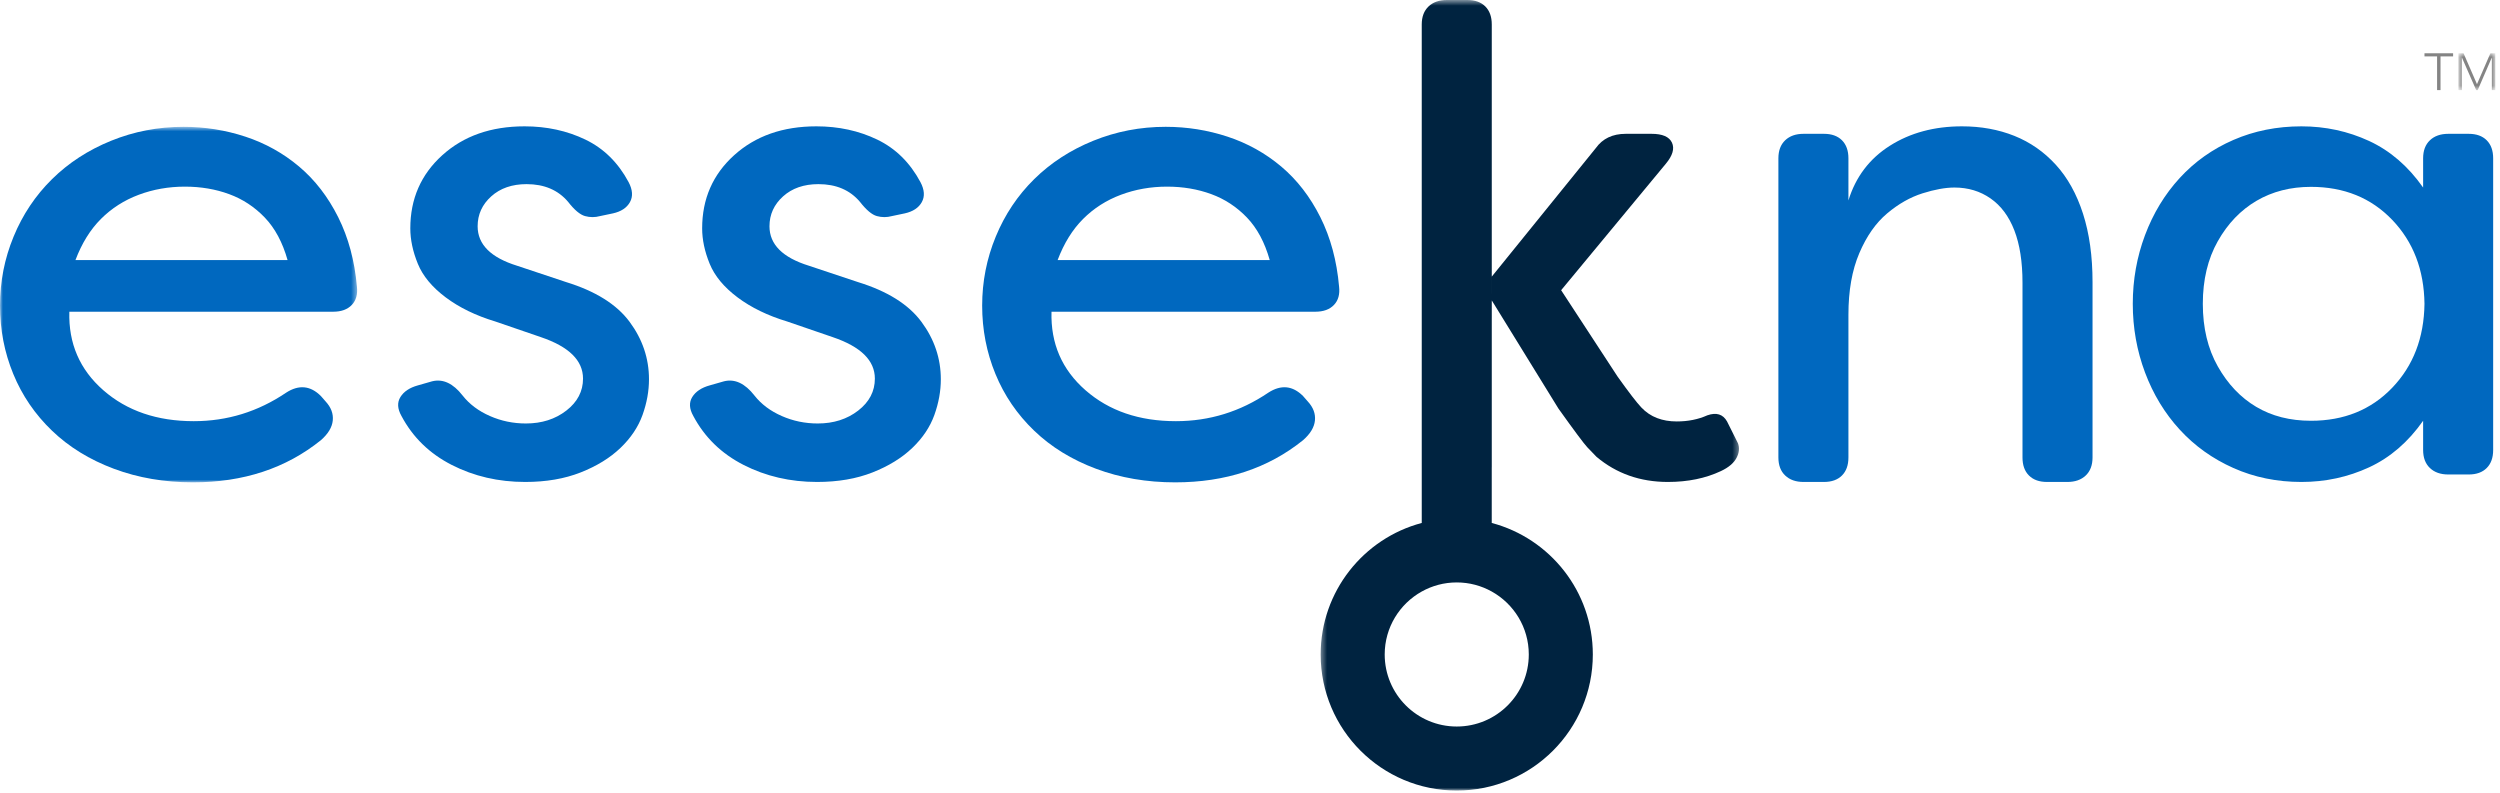
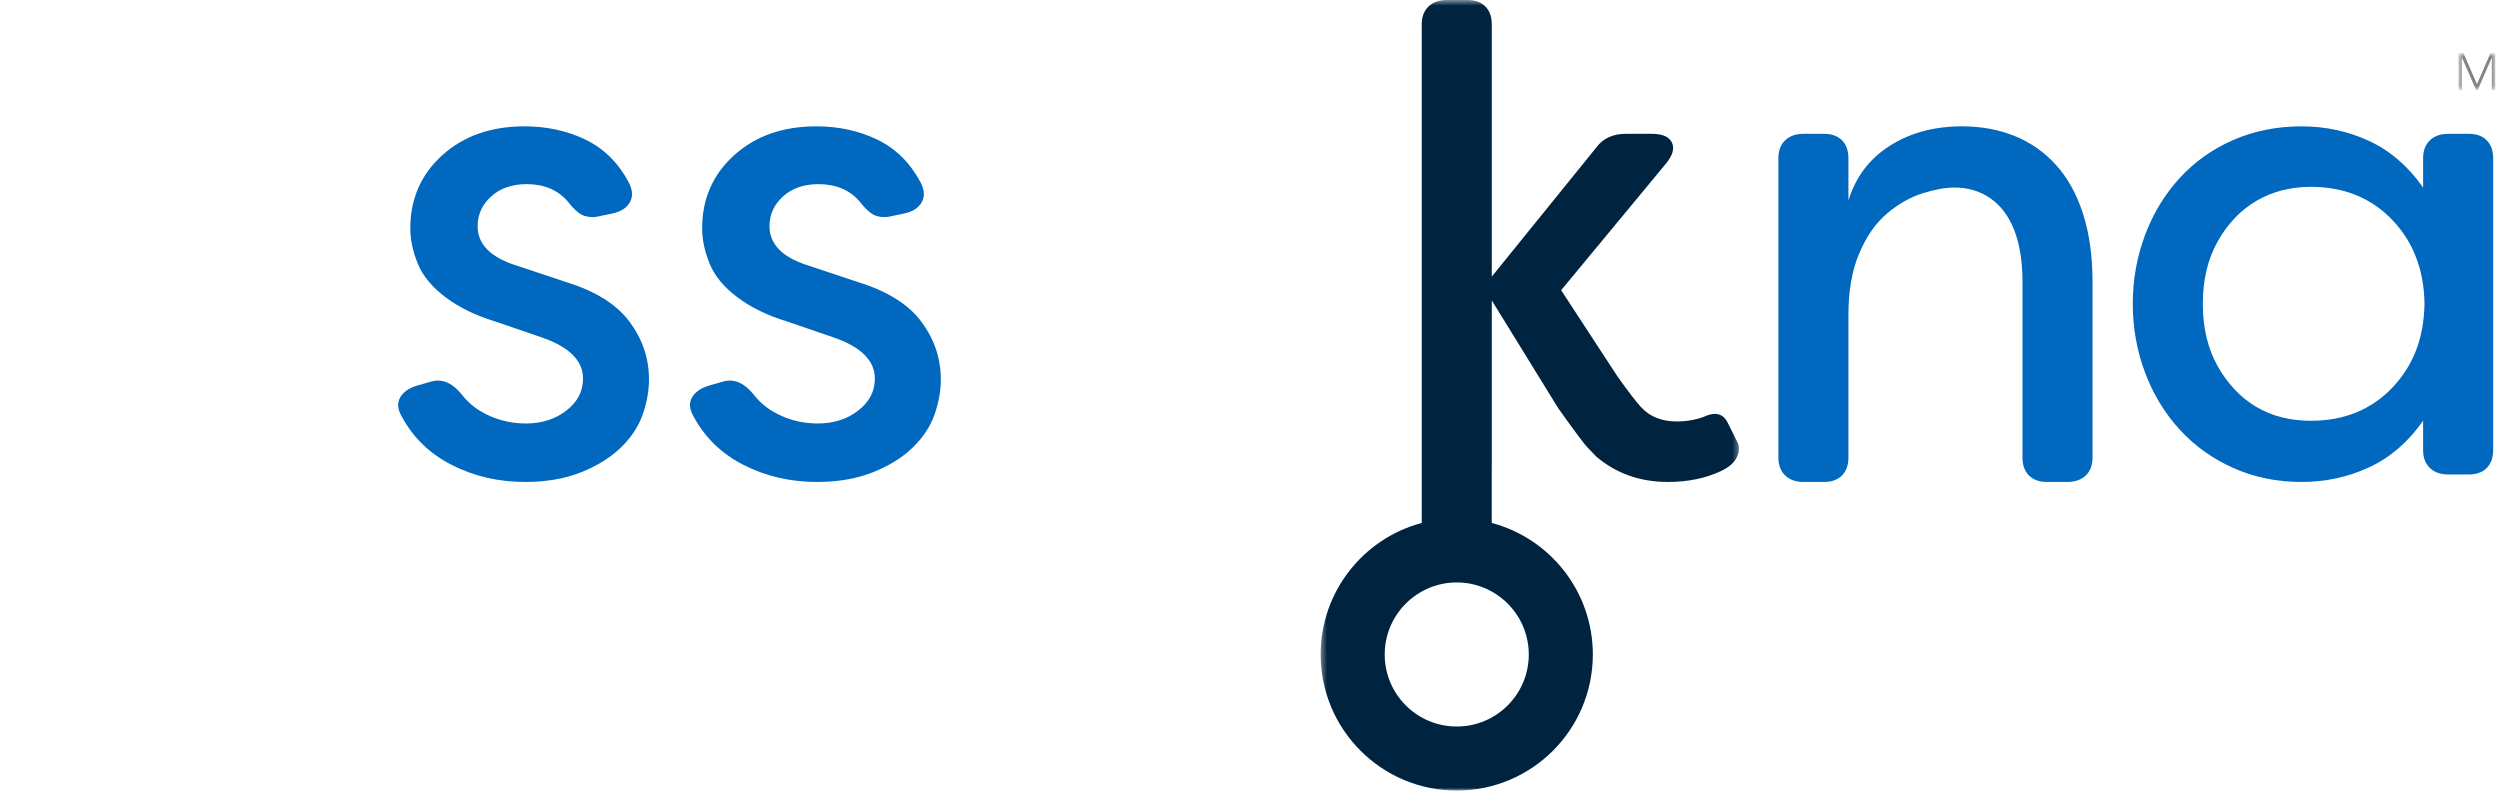
<svg xmlns="http://www.w3.org/2000/svg" xmlns:xlink="http://www.w3.org/1999/xlink" width="438px" height="139px" viewBox="0 0 438 139" version="1.1">
  <title>Group 22</title>
  <desc>Created with Sketch.</desc>
  <defs>
    <polygon id="path-1" points="0.38 0.494 73.675 0.494 73.675 139 0.38 139" />
    <polygon id="path-3" points="0 0.712 62.571 0.712 62.571 63.003 0 63.003" />
    <polygon id="path-5" points="0.712 0.827 7.175 0.827 7.175 7.28 0.712 7.28" />
  </defs>
  <g id="Page-1" stroke="none" stroke-width="1" fill="none" fill-rule="evenodd">
    <g id="Group-22" transform="translate(0, -1)">
      <g id="Group-3" transform="translate(231, 0.506)">
        <mask id="mask-2" fill="white">
          <use xlink:href="#path-1" />
        </mask>
        <g id="Clip-2" />
        <path d="M36.844,115.158 C36.844,122.129 31.193,127.78 24.222,127.78 C17.25,127.78 11.599,122.129 11.599,115.158 C11.599,110.413 14.22,106.285 18.09,104.129 C19.906,103.117 21.994,102.536 24.222,102.536 C26.448,102.536 28.537,103.117 30.353,104.129 C34.223,106.285 36.844,110.413 36.844,115.158 M73.485,78.143 L71.578,74.331 C70.864,73.061 69.711,72.704 68.123,73.258 C66.533,73.973 64.747,74.331 62.763,74.331 C61.491,74.331 60.339,74.134 59.308,73.735 C58.275,73.338 57.361,72.723 56.568,71.888 C55.773,71.054 54.382,69.249 52.398,66.468 L42.511,51.338 L60.856,29.18 C62.048,27.751 62.406,26.52 61.929,25.488 C61.452,24.456 60.261,23.939 58.355,23.939 L53.828,23.939 C51.524,23.939 49.777,24.772 48.586,26.441 L30.361,48.953 L30.361,51.954 L30.359,51.957 L30.359,4.782 C30.359,3.432 29.981,2.381 29.228,1.625 C28.472,0.87 27.42,0.493 26.071,0.493 L22.497,0.493 C21.145,0.493 20.073,0.87 19.28,1.625 C18.486,2.381 18.089,3.432 18.089,4.782 L18.089,82.336 C18.089,82.339 18.09,82.341 18.09,82.344 L18.09,92.116 C7.895,94.822 0.38,104.111 0.38,115.158 C0.38,128.325 11.054,139 24.222,139 C37.389,139 48.063,128.325 48.063,115.158 C48.063,104.111 40.548,94.822 30.353,92.116 L30.353,82.415 C30.354,82.387 30.359,82.364 30.359,82.336 L30.359,56.127 L30.361,56.13 L30.361,53.129 L42.034,72.067 C44.814,75.959 46.501,78.223 47.097,78.858 C47.693,79.495 48.229,80.049 48.705,80.525 C52.198,83.465 56.369,84.933 61.213,84.933 C64.708,84.933 67.805,84.297 70.506,83.027 C71.856,82.392 72.77,81.618 73.246,80.704 C73.723,79.792 73.801,78.938 73.485,78.143" id="Fill-1" fill="#002340" mask="url(#mask-2)" />
      </g>
      <path d="M92.02,85.439 C87.333,85.439 83.044,84.446 79.154,82.461 C75.262,80.477 72.323,77.618 70.338,73.883 C69.624,72.614 69.564,71.501 70.16,70.548 C70.755,69.595 71.768,68.922 73.198,68.523 L75.699,67.808 C77.605,67.331 79.392,68.166 81.06,70.31 C82.251,71.819 83.839,73.011 85.826,73.883 C87.81,74.759 89.915,75.194 92.139,75.194 C94.918,75.194 97.28,74.44 99.227,72.931 C101.173,71.422 102.146,69.556 102.146,67.331 C102.146,64.156 99.684,61.732 94.76,60.065 L86.778,57.325 C83.363,56.293 80.464,54.883 78.082,53.096 C75.699,51.309 74.07,49.343 73.198,47.198 C72.323,45.054 71.887,42.99 71.887,41.004 C71.887,35.843 73.752,31.574 77.486,28.197 C81.218,24.822 86.022,23.134 91.901,23.134 C95.791,23.134 99.346,23.909 102.563,25.457 C105.78,27.007 108.3,29.489 110.128,32.903 C110.843,34.254 110.921,35.426 110.366,36.417 C109.81,37.412 108.817,38.066 107.388,38.383 L105.124,38.859 C104.249,39.098 103.376,39.098 102.503,38.859 C101.628,38.621 100.636,37.788 99.525,36.357 C97.777,34.293 95.356,33.261 92.258,33.261 C89.715,33.261 87.651,33.975 86.063,35.405 C84.474,36.835 83.681,38.582 83.681,40.646 C83.681,43.824 85.983,46.126 90.59,47.556 L99.167,50.415 C104.33,52.004 108.043,54.328 110.306,57.384 C112.57,60.442 113.702,63.799 113.702,67.451 C113.702,69.517 113.324,71.602 112.57,73.705 C111.814,75.81 110.524,77.737 108.698,79.483 C106.871,81.231 104.547,82.66 101.729,83.772 C98.909,84.882 95.672,85.439 92.02,85.439" id="Fill-4" fill="#0068BF" />
      <path d="M143.151,85.439 C138.464,85.439 134.175,84.446 130.285,82.461 C126.393,80.477 123.454,77.618 121.469,73.883 C120.755,72.614 120.695,71.501 121.291,70.548 C121.886,69.595 122.899,68.922 124.329,68.523 L126.831,67.808 C128.736,67.331 130.523,68.166 132.192,70.31 C133.382,71.819 134.97,73.011 136.957,73.883 C138.941,74.759 141.046,75.194 143.27,75.194 C146.049,75.194 148.411,74.44 150.359,72.931 C152.304,71.422 153.277,69.556 153.277,67.331 C153.277,64.156 150.815,61.732 145.891,60.065 L137.91,57.325 C134.494,56.293 131.595,54.883 129.213,53.096 C126.831,51.309 125.201,49.343 124.329,47.198 C123.454,45.054 123.018,42.99 123.018,41.004 C123.018,35.843 124.883,31.574 128.617,28.197 C132.35,24.822 137.153,23.134 143.032,23.134 C146.922,23.134 150.478,23.909 153.694,25.457 C156.911,27.007 159.431,29.489 161.259,32.903 C161.974,34.254 162.052,35.426 161.497,36.417 C160.941,37.412 159.948,38.066 158.519,38.383 L156.255,38.859 C155.38,39.098 154.508,39.098 153.634,38.859 C152.759,38.621 151.768,37.788 150.656,36.357 C148.909,34.293 146.487,33.261 143.39,33.261 C140.847,33.261 138.782,33.975 137.194,35.405 C135.605,36.835 134.812,38.582 134.812,40.646 C134.812,43.824 137.114,46.126 141.721,47.556 L150.299,50.415 C155.461,52.004 159.174,54.328 161.437,57.384 C163.701,60.442 164.833,63.799 164.833,67.451 C164.833,69.517 164.455,71.602 163.701,73.705 C162.945,75.81 161.655,77.737 159.829,79.483 C158.002,81.231 155.678,82.66 152.86,83.772 C150.04,84.882 146.803,85.439 143.151,85.439" id="Fill-6" fill="#0068BF" />
      <path d="M315.981,85.439 C314.63,85.439 313.558,85.063 312.765,84.307 C311.97,83.554 311.574,82.501 311.574,81.15 L311.574,28.734 C311.574,27.384 311.97,26.333 312.765,25.576 C313.558,24.822 314.63,24.445 315.981,24.445 L319.556,24.445 C320.905,24.445 321.958,24.822 322.712,25.576 C323.466,26.333 323.844,27.384 323.844,28.734 L323.844,36.119 C325.114,31.991 327.538,28.793 331.111,26.53 C334.685,24.267 338.894,23.134 343.739,23.134 C347.075,23.134 350.131,23.691 352.913,24.803 C355.691,25.916 358.113,27.602 360.178,29.865 C362.243,32.128 363.832,34.988 364.944,38.442 C366.055,41.897 366.612,45.888 366.612,50.415 L366.612,81.15 C366.612,82.501 366.213,83.554 365.42,84.307 C364.626,85.063 363.554,85.439 362.204,85.439 L358.63,85.439 C357.279,85.439 356.227,85.063 355.473,84.307 C354.717,83.554 354.341,82.501 354.341,81.15 L354.341,50.534 C354.341,46.882 353.865,43.824 352.913,41.361 C351.959,38.9 350.569,37.034 348.742,35.763 C346.915,34.493 344.811,33.856 342.428,33.856 C340.838,33.856 338.974,34.195 336.83,34.869 C334.685,35.545 332.619,36.715 330.635,38.383 C328.649,40.051 327.019,42.375 325.751,45.352 C324.478,48.331 323.844,51.924 323.844,56.133 L323.844,81.15 C323.844,82.501 323.466,83.554 322.712,84.307 C321.958,85.063 320.905,85.439 319.556,85.439 L315.981,85.439 Z" id="Fill-8" fill="#0068BF" />
      <path d="M404.875,74.718 C410.671,74.718 415.418,72.793 419.11,68.941 C422.805,65.089 424.689,60.184 424.77,54.227 C424.689,48.271 422.805,43.368 419.11,39.515 C415.418,35.664 410.671,33.737 404.875,33.737 C401.301,33.737 398.124,34.552 395.345,36.179 C392.564,37.808 390.301,40.171 388.554,43.267 C386.807,46.365 385.934,50.019 385.934,54.227 C385.934,58.438 386.807,62.091 388.554,65.187 C390.301,68.285 392.545,70.649 395.285,72.276 C398.025,73.904 401.222,74.718 404.875,74.718 M403.208,85.439 C398.919,85.439 394.946,84.625 391.294,82.997 C387.641,81.371 384.504,79.126 381.883,76.266 C379.263,73.408 377.237,70.072 375.808,66.26 C374.378,62.448 373.663,58.438 373.663,54.227 C373.663,50.019 374.378,46.008 375.808,42.196 C377.237,38.383 379.263,35.048 381.883,32.188 C384.504,29.329 387.641,27.107 391.294,25.517 C394.946,23.929 398.919,23.135 403.208,23.135 C407.416,23.135 411.368,23.989 415.061,25.696 C418.754,27.405 421.91,30.124 424.531,33.856 L424.531,28.734 C424.531,27.384 424.928,26.333 425.723,25.576 C426.516,24.822 427.588,24.446 428.939,24.446 L432.513,24.446 C433.863,24.446 434.914,24.822 435.67,25.576 C436.425,26.333 436.802,27.384 436.802,28.734 L436.802,79.841 C436.802,81.192 436.425,82.244 435.67,82.997 C434.914,83.753 433.863,84.13 432.513,84.13 L428.939,84.13 C427.588,84.13 426.516,83.753 425.723,82.997 C424.928,82.244 424.531,81.192 424.531,79.841 L424.531,74.718 C421.91,78.451 418.754,81.171 415.061,82.878 C411.368,84.586 407.416,85.439 403.208,85.439" id="Fill-10" fill="#0068BF" />
      <g id="Group-14" transform="translate(0, 22.506)">
        <mask id="mask-4" fill="white">
          <use xlink:href="#path-3" />
        </mask>
        <g id="Clip-13" />
-         <path d="M13.221,24.056 L50.381,24.056 C49.507,20.959 48.178,18.479 46.392,16.612 C44.605,14.747 42.521,13.377 40.138,12.503 C37.756,11.631 35.175,11.193 32.396,11.193 C29.538,11.193 26.838,11.67 24.298,12.622 C21.756,13.575 19.552,14.985 17.687,16.85 C15.821,18.717 14.332,21.119 13.221,24.056 M33.826,63.003 C28.824,63.003 24.198,62.209 19.95,60.621 C15.702,59.034 12.09,56.809 9.112,53.951 C6.135,51.093 3.871,47.778 2.323,44.006 C0.775,40.235 -0,36.246 -0,32.036 C-0,27.829 0.793,23.799 2.383,19.947 C3.97,16.097 6.213,12.742 9.112,9.883 C12.01,7.025 15.463,4.782 19.474,3.153 C23.483,1.527 27.711,0.712 32.158,0.712 C35.89,0.712 39.502,1.288 42.997,2.439 C46.491,3.591 49.626,5.338 52.407,7.679 C55.185,10.023 57.468,12.98 59.255,16.552 C61.041,20.126 62.132,24.175 62.53,28.701 C62.688,30.052 62.39,31.124 61.637,31.917 C60.881,32.711 59.791,33.108 58.362,33.108 L12.149,33.108 C11.989,38.666 13.974,43.252 18.104,46.865 C22.232,50.478 27.513,52.284 33.945,52.284 C39.821,52.284 45.219,50.616 50.143,47.282 C52.366,45.852 54.39,46.051 56.218,47.877 L57.051,48.83 C58.004,49.863 58.421,50.973 58.302,52.164 C58.183,53.356 57.487,54.508 56.218,55.618 C50.102,60.543 42.64,63.003 33.826,63.003" id="Fill-12" fill="#0068BF" mask="url(#mask-4)" />
      </g>
-       <path d="M185.296,46.562 L222.456,46.562 C221.582,43.465 220.253,40.985 218.467,39.118 C216.68,37.253 214.596,35.883 212.213,35.009 C209.831,34.137 207.251,33.699 204.472,33.699 C201.613,33.699 198.913,34.176 196.373,35.128 C193.831,36.081 191.627,37.491 189.762,39.356 C187.896,41.223 186.407,43.625 185.296,46.562 M205.901,85.509 C200.899,85.509 196.273,84.715 192.025,83.127 C187.777,81.54 184.165,79.315 181.187,76.457 C178.21,73.599 175.946,70.284 174.398,66.512 C172.85,62.741 172.075,58.752 172.075,54.542 C172.075,50.335 172.868,46.305 174.458,42.453 C176.045,38.603 178.288,35.248 181.187,32.389 C184.085,29.531 187.538,27.288 191.549,25.659 C195.558,24.033 199.786,23.218 204.233,23.218 C207.965,23.218 211.577,23.794 215.072,24.945 C218.566,26.097 221.7,27.844 224.482,30.185 C227.26,32.529 229.543,35.486 231.329,39.058 C233.116,42.632 234.207,46.681 234.606,51.207 C234.764,52.558 234.466,53.63 233.712,54.423 C232.956,55.217 231.866,55.614 230.437,55.614 L184.224,55.614 C184.064,61.172 186.049,65.758 190.179,69.371 C194.307,72.984 199.588,74.79 206.02,74.79 C211.896,74.79 217.294,73.122 222.219,69.788 C224.441,68.358 226.465,68.557 228.292,70.383 L229.126,71.336 C230.079,72.369 230.496,73.479 230.377,74.67 C230.258,75.862 229.562,77.014 228.292,78.124 C222.178,83.049 214.715,85.509 205.901,85.509" id="Fill-15" fill="#0068BF" />
-       <polygon id="Fill-17" fill="#848484" points="426.976 10.88 424.77 10.88 424.77 10.333 429.784 10.333 429.784 10.88 427.578 10.88 427.578 16.786 426.976 16.786" />
      <g id="Group-21" transform="translate(430, 9.506)">
        <mask id="mask-6" fill="white">
          <use xlink:href="#path-5" />
        </mask>
        <g id="Clip-20" />
        <polygon id="Fill-19" fill="#848484" mask="url(#mask-6)" points="0.712 0.827 1.614 0.827 3.967 6.241 6.317 0.827 7.175 0.827 7.175 7.28 6.573 7.28 6.573 1.593 6.555 1.593 4.094 7.28 3.829 7.28 1.332 1.593 1.314 1.593 1.314 7.28 0.712 7.28" />
      </g>
    </g>
  </g>
</svg>